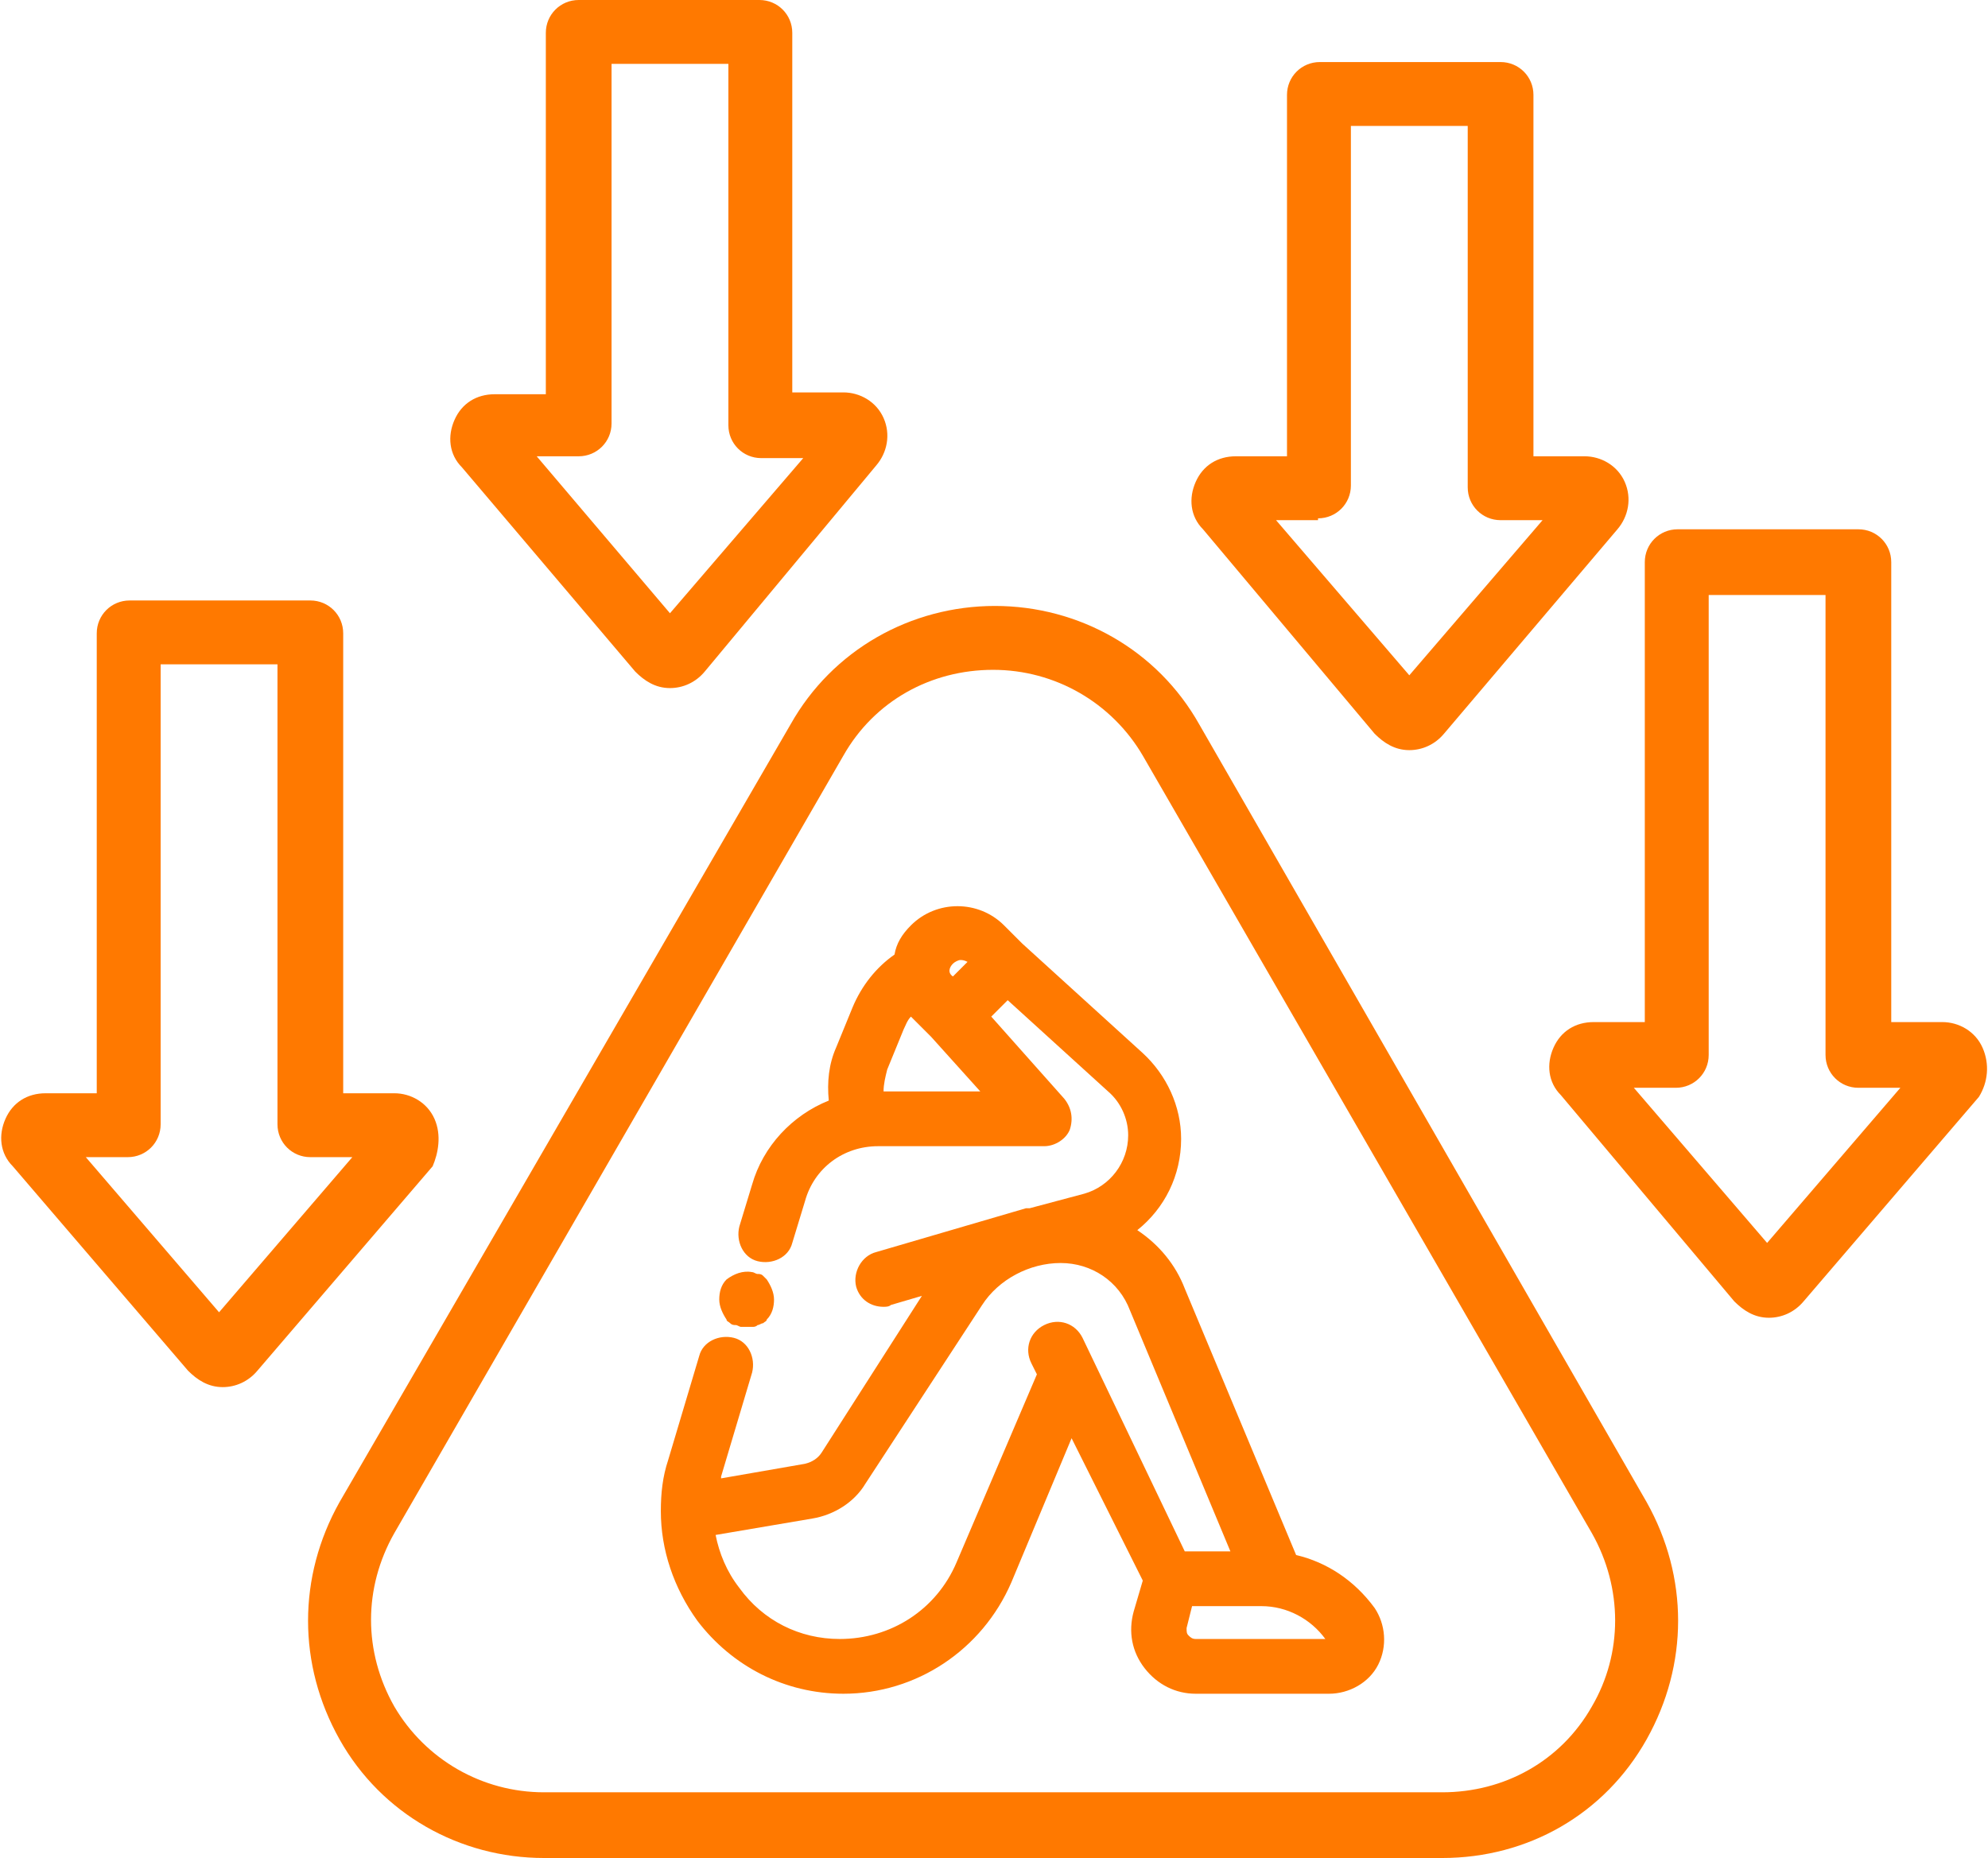
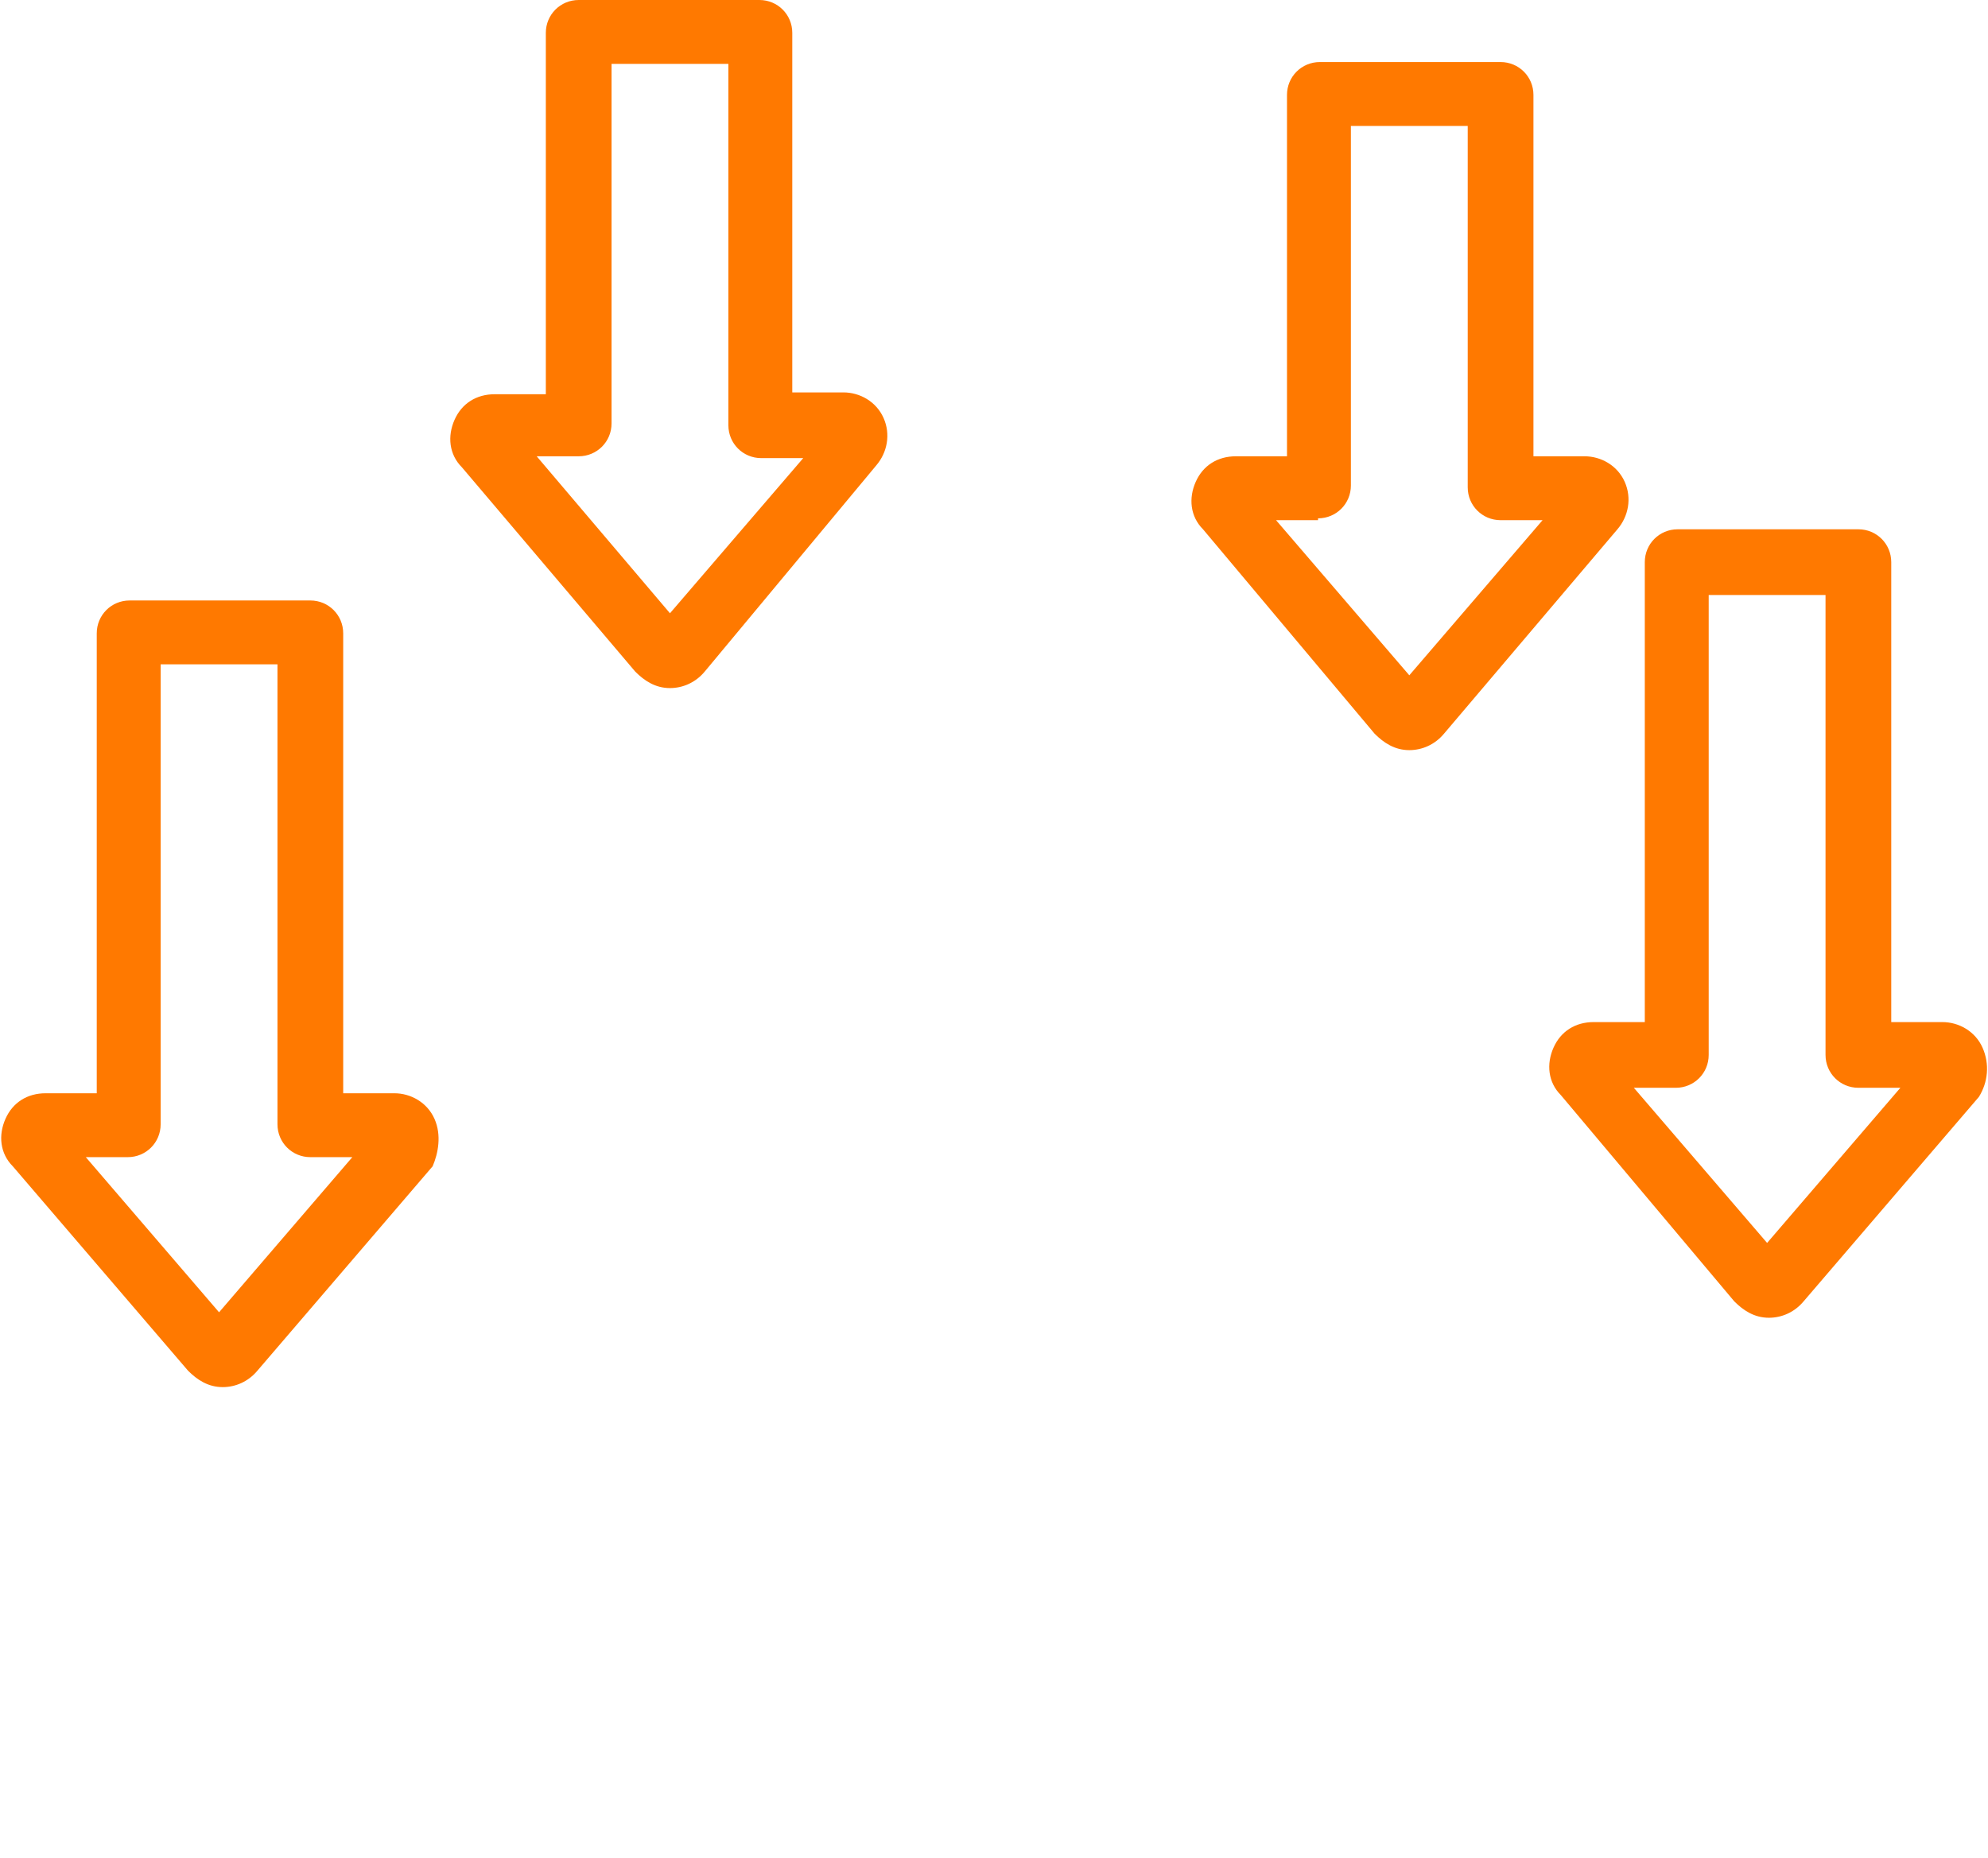
<svg xmlns="http://www.w3.org/2000/svg" version="1.1" x="0px" y="0px" viewBox="0 0 108.9 101.8" style="enable-background:new 0 0 108.9 101.8;" xml:space="preserve">
  <style type="text/css">
	.st0{opacity:1.000000e-02;fill:#00062B;}
	.st1{fill:#00062B;}
	.st2{opacity:1.000000e-02;fill:#606060;}
	.st3{fill:#FFFFFF;}
	.st4{fill:none;stroke:#00062B;stroke-linecap:round;stroke-miterlimit:10;}
	.st5{fill:none;stroke:#FF7900;stroke-width:3;stroke-linecap:round;stroke-miterlimit:10;}
	.st6{opacity:0.4;fill:none;stroke:#FF7900;stroke-width:3;stroke-linecap:round;stroke-miterlimit:10;}
	.st7{fill:#FF7900;}
	.st8{opacity:0.3;fill:none;stroke:#FF7900;stroke-width:3;stroke-linecap:round;stroke-miterlimit:10;}
	.st9{opacity:0.5;}
	.st10{fill:none;stroke:#ED771B;stroke-width:2;stroke-linecap:round;stroke-linejoin:round;stroke-miterlimit:10;}
	.st11{opacity:0.3;}
	.st12{fill:#ED771B;}
	.st13{fill:#071126;}
	.st14{display:none;}
	.st15{display:inline;fill:none;stroke:#FF0015;stroke-miterlimit:10;}
	.st16{display:inline;}
	.st17{fill:#D20011;}
</style>
  <g id="diseño">
    <g>
      <path class="st7" d="M34.8,36.8c0.5,0.5,1.1,0.9,1.9,0.9c0.7,0,1.4-0.3,1.9-0.9L48,25.5c0.6-0.7,0.8-1.7,0.4-2.6    c-0.4-0.9-1.3-1.4-2.2-1.4h-2.8V1.8c0-1-0.8-1.8-1.8-1.8h-9.9c-1,0-1.8,0.8-1.8,1.8v19.8h-2.8c-1,0-1.8,0.5-2.2,1.4    c-0.4,0.9-0.3,1.9,0.4,2.6L34.8,36.8z M31.7,25c1,0,1.8-0.8,1.8-1.8V3.5h6.4v19.8c0,1,0.8,1.8,1.8,1.8h2.3l-7.3,8.5L29.4,25H31.7z    " />
      <path class="st7" d="M75.3,40.2c0.5,0.5,1.1,0.9,1.9,0.9c0.7,0,1.4-0.3,1.9-0.9L88.6,29c0.6-0.7,0.8-1.7,0.4-2.6    c-0.4-0.9-1.3-1.4-2.2-1.4h-2.8V5.2c0-1-0.8-1.8-1.8-1.8h-9.9c-1,0-1.8,0.8-1.8,1.8v19.8h-2.8c-1,0-1.8,0.5-2.2,1.4    c-0.4,0.9-0.3,1.9,0.4,2.6L75.3,40.2z M72.2,28.4c1,0,1.8-0.8,1.8-1.8V6.9h6.4v19.8c0,1,0.8,1.8,1.8,1.8h2.3L77.2,37l-7.3-8.5    H72.2z" />
      <path class="st7" d="M108.6,57.4L108.6,57.4c-0.4-0.9-1.3-1.4-2.2-1.4h-2.8V30.8c0-1-0.8-1.8-1.8-1.8h-9.9c-1,0-1.8,0.8-1.8,1.8    V56h-2.8c-1,0-1.8,0.5-2.2,1.4c-0.4,0.9-0.3,1.9,0.4,2.6L95,71.3c0.5,0.5,1.1,0.9,1.9,0.9h0c0.7,0,1.4-0.3,1.9-0.9c0,0,0,0,0,0    l9.6-11.2C108.9,59.3,109,58.3,108.6,57.4z M96.8,68.1l-7.3-8.5h2.3c1,0,1.8-0.8,1.8-1.8V32.6h6.4v25.2c0,1,0.8,1.8,1.8,1.8h2.3    L96.8,68.1z" />
      <path class="st7" d="M23.8,61.3c-0.4-0.9-1.3-1.4-2.2-1.4h-2.8V34.7c0-1-0.8-1.8-1.8-1.8H7.1c-1,0-1.8,0.8-1.8,1.8v25.2H2.5    c-1,0-1.8,0.5-2.2,1.4c-0.4,0.9-0.3,1.9,0.4,2.6l9.6,11.2c0.5,0.5,1.1,0.9,1.9,0.9h0c0.7,0,1.4-0.3,1.9-0.9l9.6-11.2    C24,63.2,24.2,62.2,23.8,61.3z M12,71.9l-7.3-8.5h2.3c1,0,1.8-0.8,1.8-1.8V36.4h6.4v25.2c0,1,0.8,1.8,1.8,1.8h2.3L12,71.9z" />
-       <path class="st7" d="M65.7,39.7c-2.3-4.1-6.6-6.5-11.2-6.5s-8.9,2.4-11.2,6.5L18.6,82.3c-2.3,4.1-2.3,8.9,0,13    c2.3,4.1,6.6,6.5,11.2,6.5H79c4.7,0,8.9-2.4,11.2-6.5c2.3-4.1,2.3-8.9,0-13L65.7,39.7z M87.2,93.5c-1.7,3-4.8,4.7-8.2,4.7H29.8    c-3.4,0-6.5-1.8-8.2-4.7c-1.7-3-1.7-6.5,0-9.5l24.6-42.6c1.7-3,4.8-4.7,8.2-4.7c3.4,0,6.5,1.8,8.2,4.7L87.2,84    C88.9,87,88.9,90.6,87.2,93.5z" />
-       <path class="st7" d="M71,85.2l-6.1-14.6c-0.5-1.3-1.4-2.4-2.6-3.2c1.5-1.2,2.4-3,2.4-5c0-1.8-0.8-3.5-2.1-4.7l-6.6-6l-1-1    c-1.4-1.4-3.7-1.4-5.1,0c-0.5,0.5-0.8,1-0.9,1.6C48,53,47.2,54,46.7,55.2l-0.9,2.2c-0.4,0.9-0.5,1.9-0.4,2.9    c-2,0.8-3.6,2.5-4.2,4.6l-0.7,2.3c-0.2,0.8,0.2,1.7,1,1.9c0.8,0.2,1.7-0.2,1.9-1l0.7-2.3c0.5-1.8,2.1-3,4-3h9.1    c0.6,0,1.2-0.4,1.4-0.9c0.2-0.6,0.1-1.2-0.3-1.7l-4-4.5l0.9-0.9l5.5,5c0.7,0.6,1.1,1.5,1.1,2.4c0,1.5-1,2.8-2.4,3.2l-3,0.8    c-0.1,0-0.1,0-0.2,0L48,68.6c-0.8,0.2-1.3,1.1-1.1,1.9c0.2,0.7,0.8,1.1,1.5,1.1c0.1,0,0.3,0,0.4-0.1l1.7-0.5L45,79.6    c-0.2,0.3-0.5,0.5-0.9,0.6L39.5,81c0,0,0,0,0-0.1l1.7-5.7c0.2-0.8-0.2-1.7-1-1.9c-0.8-0.2-1.7,0.2-1.9,1L36.6,80    c-0.3,0.9-0.4,1.8-0.4,2.8c0,0,0,0,0,0c0,2.1,0.7,4.2,2,6c1.9,2.5,4.8,4,8,4c4,0,7.6-2.4,9.2-6.1l3.3-7.9l3.9,7.8l-0.5,1.7    c-0.3,1.1-0.1,2.2,0.6,3.1c0.7,0.9,1.7,1.4,2.8,1.4h7.3c1.1,0,2.2-0.6,2.7-1.6c0.5-1,0.4-2.2-0.2-3.1C74.2,86.6,72.7,85.6,71,85.2    z M52.2,52.8c0.1-0.1,0.3-0.2,0.4-0.2c0.1,0,0.2,0,0.4,0.1l-0.8,0.8C51.9,53.3,52,53,52.2,52.8z M48.4,59.8c0-0.4,0.1-0.8,0.2-1.2    l0.9-2.2c0.1-0.2,0.2-0.5,0.4-0.7c0,0,0.1,0.1,0.1,0.1c0,0,0,0,0,0l1,1l2.7,3H48.4z M59.3,73.3c-0.4-0.8-1.3-1.1-2.1-0.7    c-0.8,0.4-1.1,1.3-0.7,2.1l0.3,0.6l-4.4,10.3c-1.1,2.6-3.6,4.2-6.4,4.2c-2.2,0-4.2-1-5.5-2.8c-0.7-0.9-1.1-1.9-1.3-2.9l5.3-0.9    c1.2-0.2,2.3-0.9,2.9-1.9l6.4-9.8c0.9-1.4,2.6-2.3,4.3-2.3c1.7,0,3.2,1,3.8,2.6l5.5,13.2h-2.5L59.3,73.3z M65.5,89.8    c-0.2,0-0.3-0.1-0.4-0.2c-0.1-0.1-0.1-0.2-0.1-0.4l0.3-1.2h3.8c1.4,0,2.7,0.7,3.5,1.8H65.5z" />
-       <path class="st7" d="M40,72.5c0.1,0.1,0.2,0.1,0.3,0.1c0.1,0,0.2,0.1,0.3,0.1c0.1,0,0.2,0,0.3,0c0.1,0,0.2,0,0.3,0    c0.1,0,0.2,0,0.3-0.1c0.1,0,0.2-0.1,0.3-0.1c0.1-0.1,0.2-0.1,0.2-0.2c0.3-0.3,0.4-0.7,0.4-1.1c0-0.4-0.2-0.8-0.4-1.1    c-0.1-0.1-0.1-0.1-0.2-0.2c-0.1-0.1-0.2-0.1-0.3-0.1c-0.1,0-0.2-0.1-0.3-0.1c-0.5-0.1-1,0.1-1.4,0.4c-0.3,0.3-0.4,0.7-0.4,1.1    c0,0.4,0.2,0.8,0.4,1.1C39.8,72.4,39.9,72.4,40,72.5z" />
    </g>
  </g>
  <g id="_x36_L" class="st14">
</g>
  <g id="GUÍAS" class="st14">
</g>
</svg>